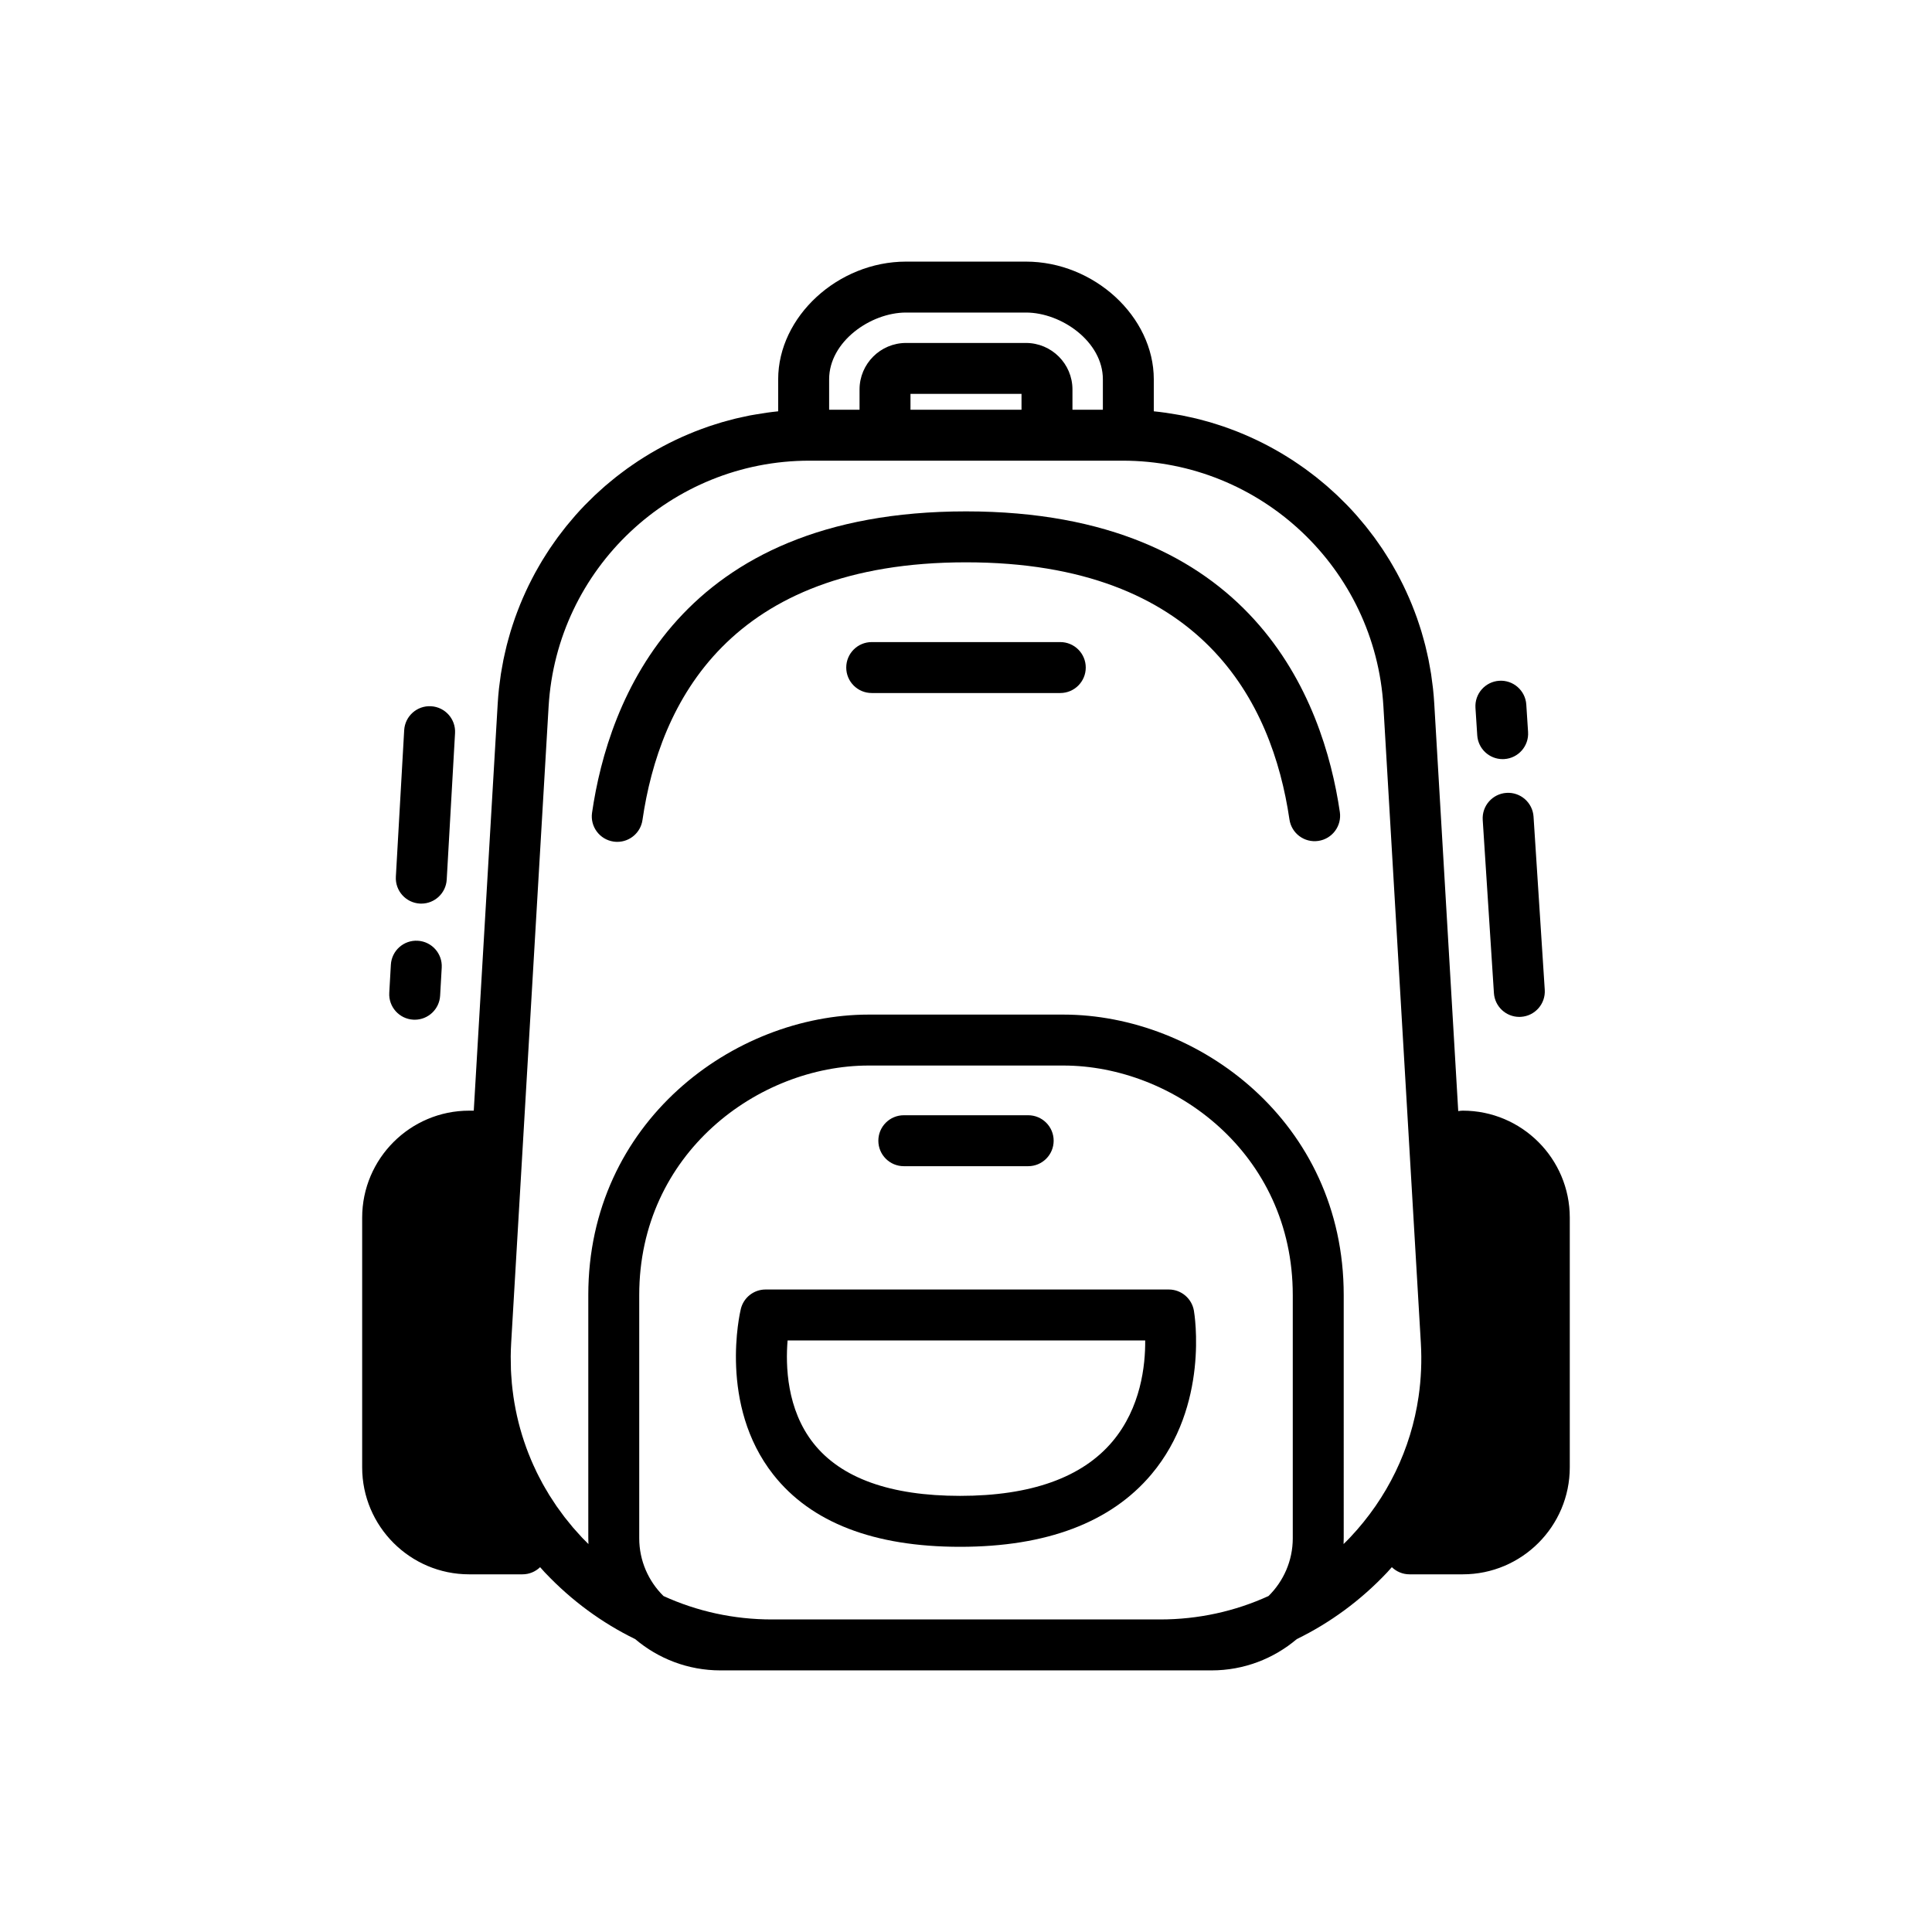
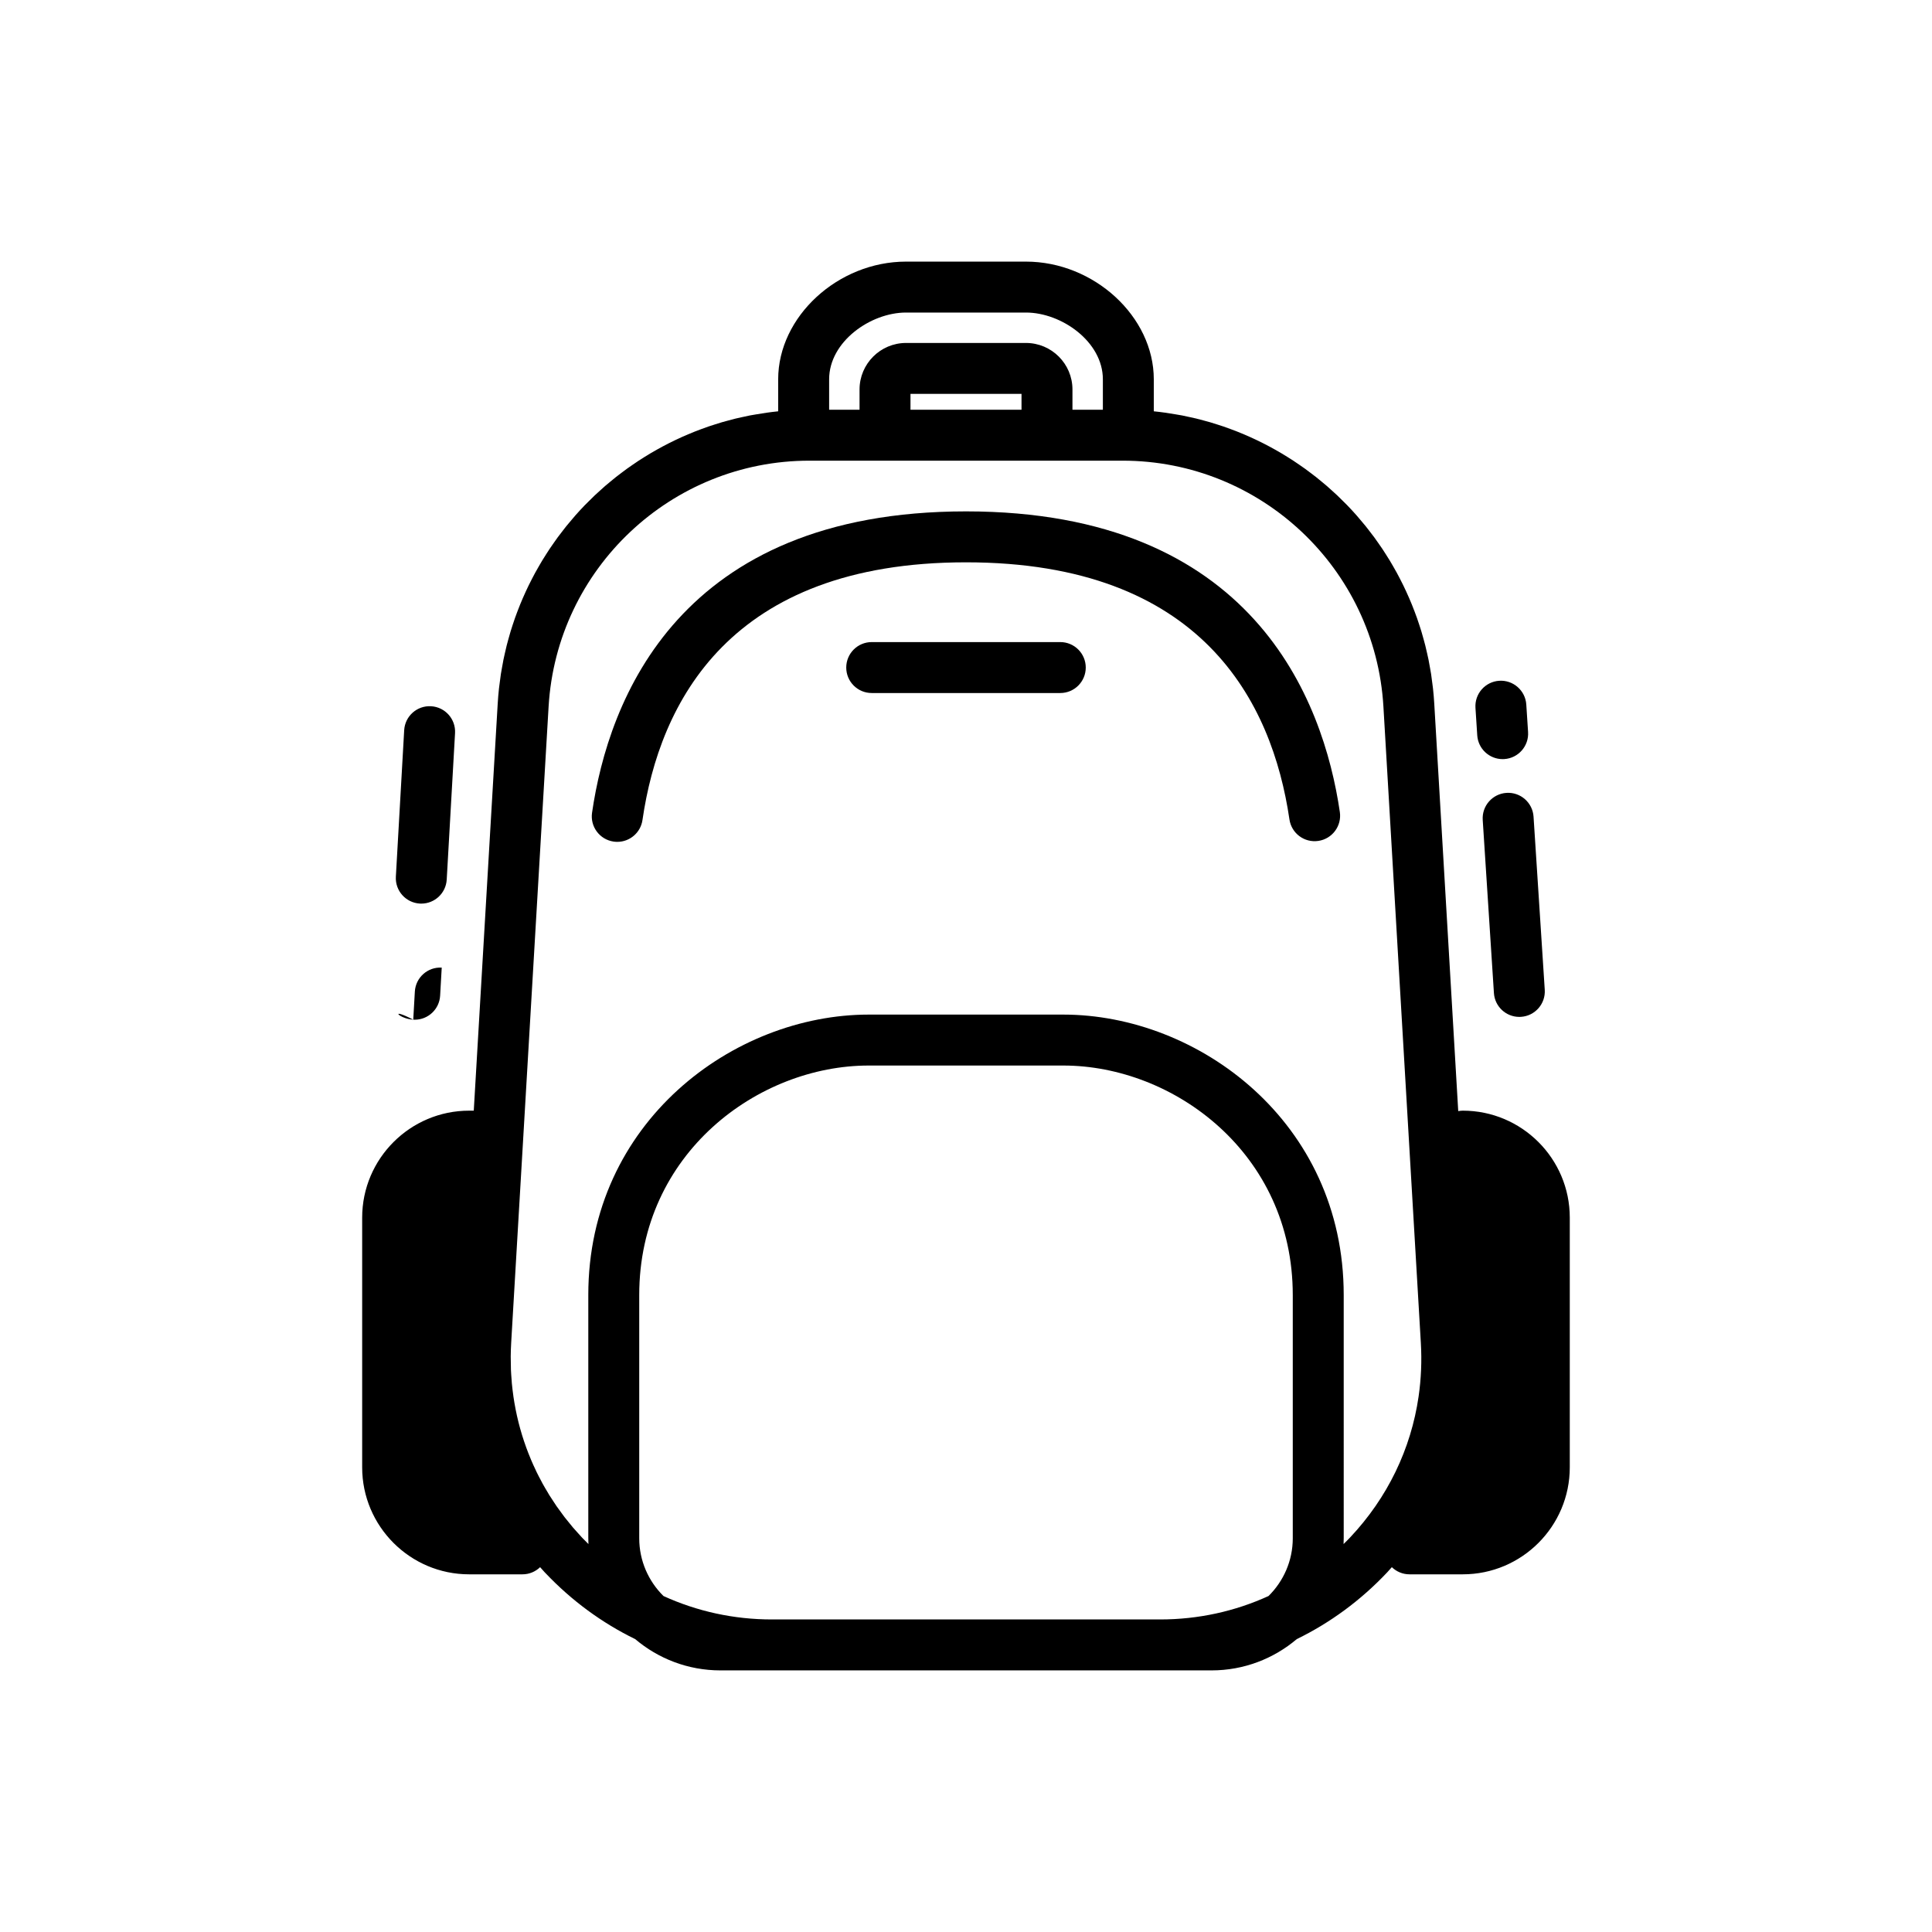
<svg xmlns="http://www.w3.org/2000/svg" fill="#000000" width="800px" height="800px" viewBox="0 0 512 512" enable-background="new 0 0 512 512" id="backpack" version="1.1" xml:space="preserve">
  <g>
    <path d="M387.659,294.336c-0.416,0-0.818,0.051-1.213,0.123l-6.354-108.009c-0.077-1.322-0.189-2.636-0.328-3.939   c-0.046-0.438-0.113-0.868-0.167-1.304c-0.105-0.862-0.21-1.727-0.342-2.581c-0.08-0.516-0.179-1.023-0.269-1.535   c-0.133-0.766-0.264-1.532-0.418-2.289c-0.109-0.541-0.236-1.075-0.356-1.611c-0.161-0.719-0.322-1.438-0.501-2.149   c-0.14-0.55-0.292-1.093-0.442-1.638c-0.188-0.688-0.379-1.374-0.584-2.055c-0.167-0.55-0.346-1.095-0.522-1.64   c-0.216-0.663-0.436-1.324-0.668-1.979c-0.193-0.545-0.395-1.086-0.599-1.626c-0.244-0.644-0.492-1.284-0.751-1.92   c-0.219-0.536-0.443-1.068-0.673-1.6c-0.27-0.625-0.548-1.246-0.833-1.863c-0.242-0.526-0.489-1.051-0.742-1.571   c-0.297-0.607-0.604-1.209-0.914-1.809c-0.266-0.514-0.533-1.026-0.81-1.534c-0.324-0.592-0.658-1.177-0.995-1.761   c-0.288-0.498-0.575-0.997-0.873-1.489c-0.351-0.578-0.714-1.146-1.077-1.715c-0.309-0.48-0.612-0.964-0.93-1.438   c-0.378-0.565-0.771-1.119-1.164-1.675c-0.325-0.46-0.644-0.925-0.978-1.378c-0.413-0.561-0.843-1.107-1.269-1.656   c-0.334-0.431-0.66-0.868-1.003-1.292c-0.47-0.58-0.958-1.145-1.442-1.712c-0.319-0.375-0.629-0.758-0.955-1.127   c-0.807-0.911-1.631-1.805-2.475-2.679c-0.326-0.337-0.667-0.658-0.998-0.99c-0.541-0.541-1.079-1.086-1.635-1.612   c-0.418-0.396-0.852-0.775-1.277-1.163c-0.487-0.442-0.971-0.891-1.468-1.321c-0.458-0.396-0.929-0.777-1.395-1.164   c-0.484-0.401-0.965-0.806-1.459-1.196c-0.486-0.385-0.983-0.756-1.479-1.13c-0.49-0.37-0.979-0.743-1.478-1.103   c-0.51-0.368-1.029-0.723-1.548-1.079c-0.501-0.345-1.002-0.689-1.511-1.023c-0.53-0.348-1.067-0.684-1.606-1.02   c-0.512-0.319-1.025-0.637-1.545-0.945c-0.551-0.326-1.107-0.645-1.667-0.959c-0.521-0.293-1.045-0.582-1.573-0.864   c-0.57-0.305-1.145-0.603-1.723-0.895c-0.533-0.269-1.068-0.53-1.607-0.787c-0.588-0.28-1.178-0.557-1.772-0.824   c-0.542-0.243-1.088-0.477-1.636-0.708c-0.605-0.256-1.212-0.51-1.824-0.752c-0.55-0.217-1.105-0.423-1.66-0.628   c-0.623-0.23-1.246-0.462-1.875-0.678c-0.557-0.19-1.118-0.366-1.679-0.545c-0.642-0.205-1.28-0.412-1.929-0.602   c-0.56-0.163-1.126-0.31-1.689-0.461c-0.66-0.178-1.316-0.361-1.982-0.522c-0.558-0.135-1.124-0.25-1.686-0.374   c-0.683-0.15-1.362-0.31-2.051-0.442c-0.528-0.103-1.063-0.183-1.595-0.274c-1.931-0.335-3.877-0.621-5.849-0.818   c-0.016-0.002-0.031-0.005-0.048-0.006v-8.483c0-16.613-15.835-31.187-33.887-31.187h-31.768   c-18.052,0-33.887,14.573-33.887,31.187v8.483c-0.017,0.001-0.032,0.004-0.048,0.006c-1.973,0.197-3.918,0.483-5.849,0.818   c-0.531,0.092-1.066,0.172-1.595,0.274c-0.688,0.133-1.368,0.292-2.051,0.442c-0.563,0.124-1.128,0.239-1.686,0.374   c-0.666,0.161-1.322,0.345-1.982,0.522c-0.563,0.151-1.13,0.298-1.689,0.461c-0.648,0.189-1.287,0.396-1.929,0.602   c-0.561,0.179-1.123,0.354-1.679,0.545c-0.629,0.216-1.252,0.447-1.875,0.678c-0.555,0.205-1.11,0.411-1.66,0.628   c-0.612,0.242-1.219,0.496-1.824,0.752c-0.548,0.231-1.094,0.465-1.636,0.708c-0.596,0.268-1.185,0.544-1.772,0.824   c-0.539,0.257-1.074,0.519-1.607,0.787c-0.578,0.292-1.152,0.59-1.723,0.895c-0.528,0.282-1.052,0.571-1.573,0.864   c-0.56,0.314-1.116,0.633-1.667,0.959c-0.52,0.309-1.033,0.626-1.545,0.945c-0.539,0.336-1.076,0.672-1.606,1.02   c-0.509,0.334-1.01,0.679-1.511,1.023c-0.519,0.356-1.038,0.711-1.548,1.079c-0.499,0.359-0.987,0.732-1.478,1.103   c-0.496,0.374-0.993,0.745-1.479,1.13c-0.493,0.391-0.975,0.795-1.459,1.196c-0.466,0.387-0.937,0.768-1.395,1.164   c-0.498,0.431-0.98,0.879-1.468,1.321c-0.426,0.388-0.859,0.767-1.277,1.163c-0.552,0.522-1.086,1.064-1.623,1.602   c-0.336,0.336-0.681,0.661-1.011,1.002c-0.844,0.874-1.668,1.768-2.474,2.678c-0.326,0.369-0.636,0.752-0.955,1.127   c-0.484,0.567-0.973,1.132-1.442,1.712c-0.342,0.424-0.669,0.861-1.003,1.292c-0.426,0.549-0.855,1.096-1.269,1.656   c-0.334,0.453-0.653,0.918-0.978,1.378c-0.393,0.556-0.786,1.109-1.164,1.675c-0.318,0.475-0.621,0.958-0.93,1.438   c-0.363,0.568-0.728,1.137-1.077,1.715c-0.298,0.492-0.585,0.991-0.873,1.489c-0.337,0.584-0.672,1.169-0.995,1.761   c-0.276,0.508-0.544,1.021-0.81,1.534c-0.312,0.6-0.617,1.201-0.913,1.809c-0.254,0.521-0.501,1.045-0.744,1.571   c-0.285,0.617-0.563,1.238-0.832,1.863c-0.229,0.531-0.454,1.063-0.672,1.6c-0.26,0.636-0.508,1.276-0.752,1.92   c-0.204,0.54-0.406,1.081-0.599,1.626c-0.232,0.655-0.452,1.316-0.668,1.979c-0.177,0.545-0.355,1.09-0.522,1.64   c-0.205,0.681-0.396,1.367-0.584,2.055c-0.15,0.545-0.304,1.088-0.442,1.638c-0.179,0.711-0.34,1.431-0.501,2.149   c-0.12,0.536-0.247,1.07-0.356,1.611c-0.154,0.757-0.285,1.523-0.418,2.289c-0.09,0.512-0.188,1.02-0.269,1.535   c-0.132,0.854-0.236,1.719-0.342,2.581c-0.054,0.436-0.121,0.866-0.167,1.304c-0.139,1.304-0.251,2.617-0.329,3.939l-6.346,107.886   h-1.22c-15.636,0-28.355,12.72-28.355,28.355v66.166c0,15.636,12.72,28.355,28.355,28.355h14.126c1.818,0,3.462-0.728,4.676-1.896   c0.414,0.46,0.813,0.93,1.238,1.382c0.025,0.026,0.052,0.051,0.076,0.077c0.023,0.024,0.044,0.05,0.066,0.073   c0.014,0.015,0.03,0.023,0.044,0.037c6.96,7.336,14.994,13.214,23.771,17.495c6.104,5.166,13.988,8.291,22.592,8.291h13.639   h102.863h13.639c8.604,0,16.489-3.125,22.594-8.291c8.852-4.319,16.953-10.258,23.955-17.683c0.426-0.452,0.824-0.922,1.238-1.382   c1.215,1.169,2.857,1.896,4.676,1.896h14.126c15.636,0,28.355-12.72,28.355-28.355v-66.166   C416.015,307.056,403.295,294.336,387.659,294.336z M219.729,100.515c0-9.961,10.959-17.687,20.387-17.687h31.768   c9.428,0,20.387,7.726,20.387,17.687v8.069h-8.059v-5.369c0-6.798-5.53-12.329-12.328-12.329h-31.768   c-6.798,0-12.328,5.531-12.328,12.329v5.369h-8.059V100.515z M270.712,104.386v4.198h-29.424v-4.198H270.712z M342.598,407.645   c0,5.991-2.465,11.414-6.429,15.32c-8.884,4.056-18.616,6.207-28.737,6.207H204.568c-10.12,0-19.852-2.15-28.734-6.205   c-3.965-3.907-6.431-9.33-6.431-15.322V343.19c0-37.563,31.565-60.813,60.813-60.813h51.568c29.247,0,60.813,23.251,60.813,60.813   V407.645z M376.359,366.58c-0.109,1.173-0.248,2.34-0.415,3.499c-2.015,13.919-8.236,26.846-18.147,37.356   c-0.002,0.002-0.003,0.004-0.005,0.006c-0.565,0.6-1.151,1.173-1.733,1.749c0.022-0.513,0.039-1.028,0.039-1.546V343.19   c0-45.901-38.574-74.313-74.313-74.313h-51.568c-35.738,0-74.313,28.412-74.313,74.313v64.454c0,0.519,0.017,1.033,0.04,1.548   c-0.563-0.558-1.129-1.112-1.677-1.691c-0.423-0.447-0.822-0.91-1.231-1.366c-0.395-0.439-0.801-0.872-1.184-1.32   c-0.352-0.411-0.68-0.837-1.021-1.255c-0.414-0.508-0.838-1.01-1.235-1.526c-0.285-0.371-0.55-0.754-0.826-1.129   c-0.428-0.579-0.864-1.154-1.272-1.744c-0.221-0.318-0.422-0.647-0.637-0.97c-0.439-0.66-0.885-1.317-1.301-1.99   c-0.158-0.257-0.302-0.521-0.457-0.78c-0.449-0.748-0.898-1.496-1.317-2.259c-0.108-0.196-0.204-0.399-0.311-0.598   c-0.446-0.832-0.889-1.667-1.3-2.516c-0.067-0.141-0.126-0.285-0.193-0.426c-0.434-0.911-0.857-1.828-1.249-2.756   c-0.041-0.096-0.074-0.193-0.114-0.289c-0.408-0.978-0.801-1.963-1.162-2.959c-0.017-0.045-0.029-0.09-0.046-0.135   c-0.378-1.048-0.734-2.105-1.062-3.171c-0.008-0.027-0.014-0.056-0.022-0.082c-0.331-1.085-0.637-2.179-0.914-3.28   c-0.002-0.008-0.003-0.016-0.005-0.023c-0.281-1.121-0.534-2.251-0.759-3.388c-0.008-0.037-0.013-0.076-0.02-0.114   c-0.217-1.107-0.409-2.222-0.571-3.343c-0.013-0.085-0.019-0.171-0.03-0.256c-0.151-1.075-0.284-2.154-0.386-3.241   c-0.026-0.29-0.035-0.583-0.059-0.874c-0.071-0.885-0.143-1.77-0.18-2.66c-0.021-0.513-0.016-1.029-0.025-1.544   c-0.014-0.675-0.04-1.349-0.034-2.027c0.011-1.194,0.05-2.394,0.121-3.597l9.919-168.64c2.15-36.538,32.504-65.159,69.105-65.159   h13.3h56.424h13.299c36.603,0,66.956,28.621,69.106,65.159l9.919,168.64c0.07,1.201,0.111,2.399,0.121,3.594   C376.678,361.864,376.577,364.234,376.359,366.58z" />
    <path d="M256,135.522c-76.118,0-94.761,50.033-99.1,79.857c-0.537,3.689,2.02,7.115,5.708,7.651   c0.33,0.048,0.657,0.071,0.979,0.071c3.299,0,6.184-2.419,6.673-5.779c4.531-31.158,23.086-68.301,85.739-68.301   c62.565,0,81.146,37.051,85.715,68.133c0.543,3.688,3.948,6.241,7.661,5.696c3.688-0.541,6.238-3.971,5.696-7.659   C350.697,185.438,332.01,135.522,256,135.522z" />
    <path d="M280.986,170.158h-49.973c-3.729,0-6.75,3.021-6.75,6.75c0,3.728,3.021,6.75,6.75,6.75h49.973   c3.729,0,6.75-3.022,6.75-6.75C287.736,173.18,284.715,170.158,280.986,170.158z" />
-     <path d="M239.521,309.052h32.959c3.729,0,6.75-3.021,6.75-6.75s-3.021-6.75-6.75-6.75h-32.959c-3.729,0-6.75,3.021-6.75,6.75   S235.792,309.052,239.521,309.052z" />
-     <path d="M309.744,341.732H202.883c-3.117,0-5.829,2.136-6.561,5.167c-0.25,1.029-5.921,25.431,8.612,43.89   c9.995,12.694,26.648,19.132,49.494,19.132c22.909,0,39.967-6.46,50.7-19.201c15.385-18.266,11.443-42.366,11.268-43.384   C315.838,344.098,313.029,341.732,309.744,341.732z M294.803,382.023c-8.048,9.554-21.631,14.397-40.374,14.397   c-18.449,0-31.513-4.681-38.828-13.91c-7.132-8.995-7.434-20.66-6.88-27.278h94.768   C303.547,361.844,302.346,373.068,294.803,382.023z" />
-     <path d="M109.515,270.224c0.13,0.007,0.261,0.011,0.39,0.011c3.552,0,6.529-2.775,6.733-6.367l0.423-7.438   c0.211-3.723-2.634-6.911-6.355-7.122c-3.724-0.221-6.911,2.633-7.123,6.355l-0.424,7.438   C102.947,266.822,105.793,270.011,109.515,270.224z" />
+     <path d="M109.515,270.224c0.13,0.007,0.261,0.011,0.39,0.011c3.552,0,6.529-2.775,6.733-6.367l0.423-7.438   c-3.724-0.221-6.911,2.633-7.123,6.355l-0.424,7.438   C102.947,266.822,105.793,270.011,109.515,270.224z" />
    <path d="M111.264,239.457c0.129,0.007,0.26,0.01,0.389,0.01c3.553,0,6.529-2.775,6.733-6.366l2.206-38.817   c0.21-3.723-2.635-6.911-6.356-7.122c-3.723-0.218-6.911,2.633-7.123,6.355l-2.206,38.817   C104.695,236.056,107.541,239.245,111.264,239.457z" />
    <path d="M399.237,210.12c-3.721,0.24-6.542,3.451-6.301,7.172l2.969,45.884c0.23,3.571,3.2,6.313,6.729,6.313   c0.146,0,0.294-0.004,0.442-0.015c3.721-0.24,6.541-3.451,6.3-7.172l-2.97-45.883C406.166,212.7,402.934,209.874,399.237,210.12z" />
    <path d="M391.485,194.863c0.23,3.572,3.199,6.314,6.729,6.314c0.146,0,0.294-0.005,0.442-0.015c3.72-0.24,6.541-3.451,6.3-7.171   l-0.471-7.278c-0.241-3.721-3.473-6.543-7.171-6.301c-3.72,0.241-6.541,3.452-6.3,7.172L391.485,194.863z" />
  </g>
</svg>